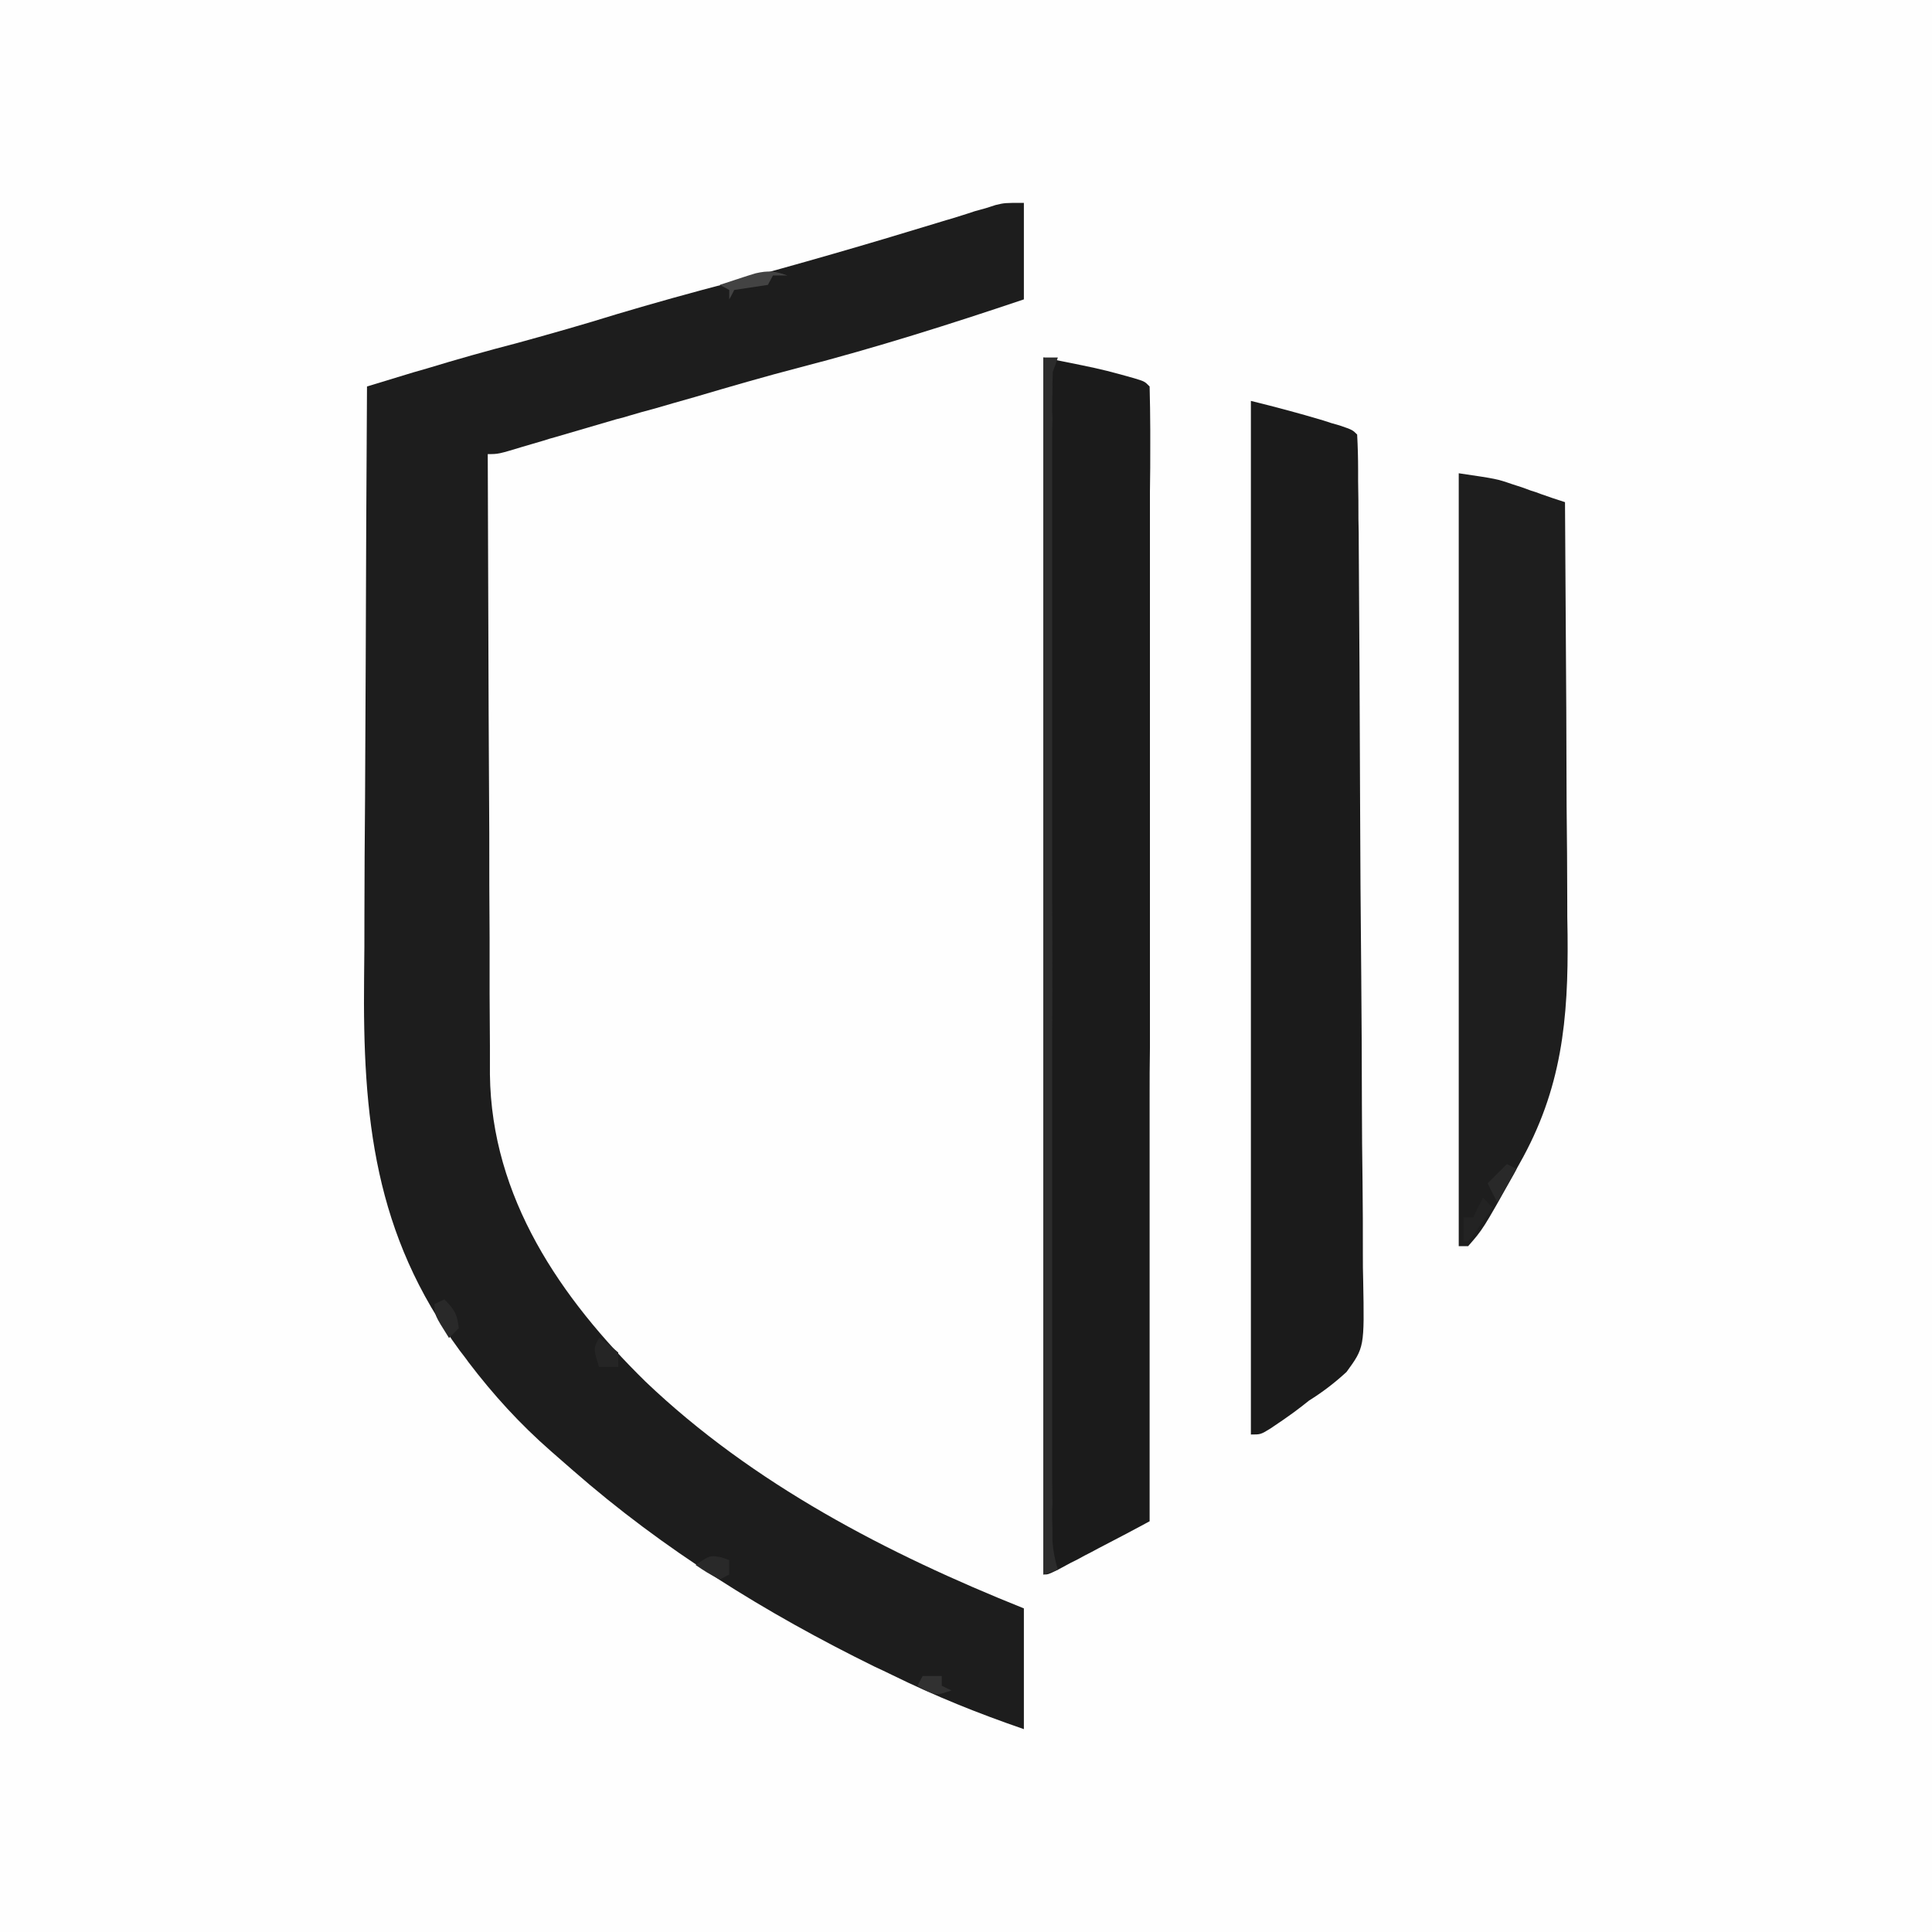
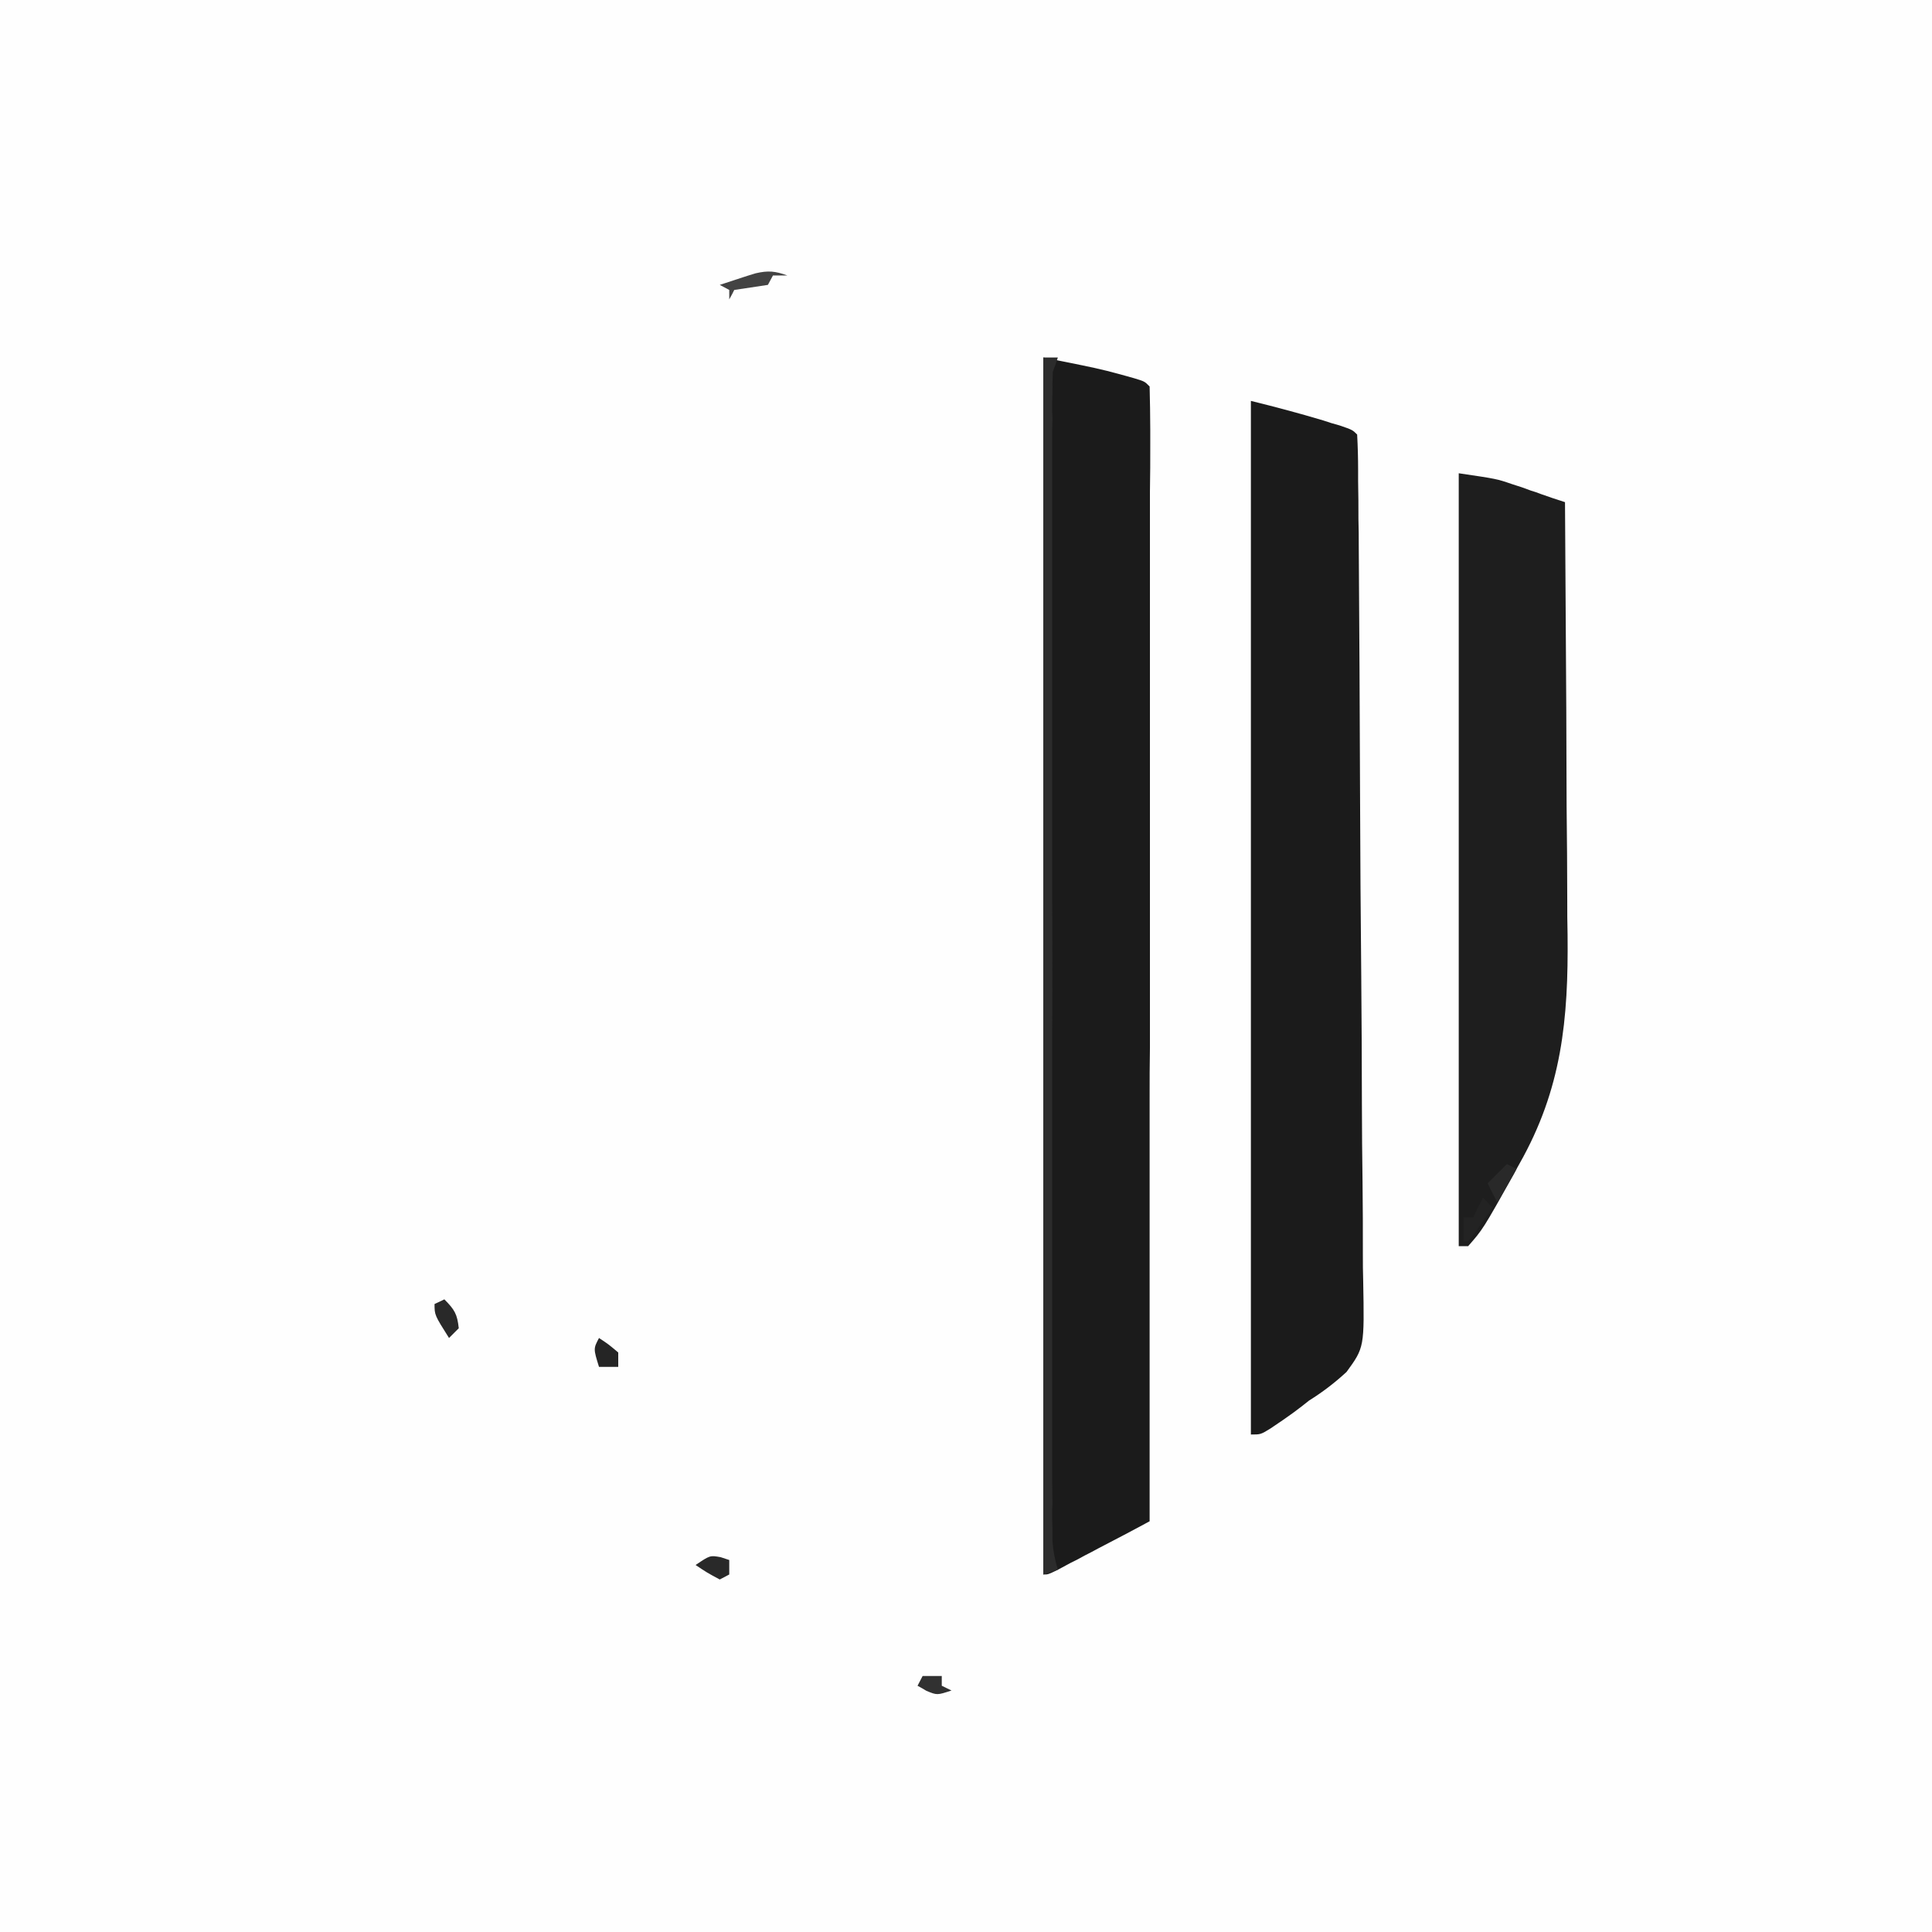
<svg xmlns="http://www.w3.org/2000/svg" width="24px" height="24px" viewBox="0 0 24 24" version="1.1">
  <rect x="0" y="0" width="24" height="24" fill="#808080" stroke="none" />
  <g id="surface1">
    <path style=" stroke:none;fill-rule:nonzero;fill:rgb(99.608%,99.608%,99.608%);fill-opacity:1;" d="M 0 0 C 7.922 0 15.84 0 24 0 C 24 7.922 24 15.84 24 24 C 16.078 24 8.16 24 0 24 C 0 16.078 0 8.16 0 0 Z M 0 0 " />
-     <path style=" stroke:none;fill-rule:nonzero;fill:rgb(11.373%,11.373%,11.373%);fill-opacity:1;" d="M 12.719 2.52 C 12.719 2.914 12.719 3.312 12.719 3.719 C 11.805 4.027 10.879 4.32 9.945 4.562 C 9.504 4.676 9.062 4.805 8.625 4.934 C 8.461 4.98 8.297 5.027 8.137 5.074 C 8.027 5.102 7.922 5.133 7.816 5.164 C 7.738 5.188 7.738 5.188 7.66 5.207 C 7.406 5.281 7.152 5.355 6.898 5.43 C 6.852 5.441 6.805 5.457 6.754 5.473 C 6.668 5.5 6.578 5.523 6.488 5.551 C 6.191 5.641 6.191 5.641 6.059 5.641 C 6.062 6.715 6.066 7.785 6.07 8.859 C 6.074 9.355 6.074 9.855 6.078 10.352 C 6.078 10.789 6.078 11.223 6.082 11.656 C 6.082 11.887 6.082 12.117 6.082 12.348 C 6.082 12.562 6.086 12.781 6.086 12.996 C 6.086 13.113 6.086 13.23 6.086 13.348 C 6.105 14.875 6.961 16.125 8.02 17.164 C 9.352 18.434 11.023 19.301 12.719 19.98 C 12.719 20.477 12.719 20.969 12.719 21.48 C 12.152 21.285 11.617 21.07 11.078 20.805 C 11.008 20.77 10.938 20.738 10.863 20.703 C 9.512 20.039 8.246 19.254 7.113 18.262 C 7.023 18.184 6.934 18.105 6.844 18.027 C 6.457 17.688 6.129 17.328 5.82 16.922 C 5.785 16.871 5.746 16.824 5.711 16.777 C 4.648 15.332 4.504 13.883 4.523 12.141 C 4.527 11.883 4.527 11.625 4.527 11.367 C 4.527 10.879 4.531 10.391 4.535 9.902 C 4.539 9.344 4.539 8.785 4.543 8.23 C 4.547 7.086 4.551 5.945 4.559 4.801 C 4.754 4.742 4.945 4.684 5.137 4.625 C 5.219 4.602 5.219 4.602 5.301 4.578 C 5.672 4.465 6.047 4.359 6.422 4.262 C 6.836 4.148 7.25 4.031 7.664 3.902 C 8.121 3.766 8.582 3.637 9.047 3.516 C 9.91 3.285 10.773 3.035 11.629 2.773 C 11.684 2.758 11.738 2.738 11.797 2.723 C 11.898 2.691 12.004 2.66 12.105 2.625 C 12.152 2.613 12.199 2.598 12.246 2.586 C 12.305 2.566 12.305 2.566 12.367 2.547 C 12.48 2.52 12.48 2.52 12.719 2.52 Z M 12.719 2.52 " />
    <path style=" stroke:none;fill-rule:nonzero;fill:rgb(10.588%,10.588%,10.588%);fill-opacity:1;" d="M 12.961 4.441 C 13.645 4.578 13.645 4.578 13.922 4.652 C 13.98 4.668 14.035 4.684 14.09 4.699 C 14.219 4.738 14.219 4.738 14.281 4.801 C 14.285 4.98 14.289 5.16 14.289 5.344 C 14.289 5.398 14.289 5.457 14.289 5.516 C 14.289 5.711 14.289 5.906 14.285 6.102 C 14.285 6.238 14.285 6.379 14.285 6.52 C 14.285 6.895 14.285 7.273 14.285 7.652 C 14.285 8.047 14.285 8.441 14.285 8.84 C 14.285 9.5 14.285 10.164 14.285 10.828 C 14.285 11.512 14.285 12.195 14.285 12.879 C 14.285 12.941 14.285 12.941 14.285 13.008 C 14.281 13.219 14.281 13.43 14.281 13.641 C 14.281 15.395 14.281 17.148 14.281 18.898 C 14.07 19.012 13.863 19.121 13.652 19.23 C 13.594 19.262 13.535 19.293 13.473 19.324 C 13.418 19.355 13.359 19.387 13.301 19.414 C 13.223 19.457 13.223 19.457 13.141 19.5 C 13.02 19.559 13.02 19.559 12.961 19.559 C 12.961 14.57 12.961 9.582 12.961 4.441 Z M 12.961 4.441 " />
    <path style=" stroke:none;fill-rule:nonzero;fill:rgb(10.588%,10.588%,10.588%);fill-opacity:1;" d="M 15.539 4.98 C 15.844 5.055 16.137 5.133 16.438 5.223 C 16.504 5.246 16.57 5.266 16.641 5.285 C 16.801 5.34 16.801 5.34 16.859 5.398 C 16.867 5.547 16.871 5.691 16.871 5.84 C 16.871 5.887 16.871 5.93 16.871 5.98 C 16.875 6.137 16.875 6.293 16.875 6.449 C 16.879 6.562 16.879 6.676 16.879 6.785 C 16.887 7.812 16.891 8.836 16.895 9.859 C 16.898 10.617 16.902 11.375 16.91 12.133 C 16.914 12.664 16.918 13.195 16.918 13.727 C 16.918 14.047 16.922 14.363 16.926 14.684 C 16.93 14.98 16.93 15.281 16.93 15.582 C 16.93 15.691 16.93 15.801 16.934 15.91 C 16.949 16.738 16.949 16.738 16.727 17.043 C 16.578 17.18 16.43 17.293 16.262 17.398 C 16.199 17.449 16.137 17.496 16.074 17.543 C 16.027 17.578 15.98 17.609 15.93 17.645 C 15.855 17.695 15.855 17.695 15.781 17.746 C 15.66 17.82 15.66 17.82 15.539 17.82 C 15.539 13.582 15.539 9.344 15.539 4.98 Z M 15.539 4.98 " />
    <path style=" stroke:none;fill-rule:nonzero;fill:rgb(11.765%,11.765%,11.765%);fill-opacity:1;" d="M 18.121 5.879 C 18.594 5.949 18.594 5.949 18.777 6.012 C 18.816 6.023 18.855 6.039 18.898 6.051 C 18.938 6.066 18.977 6.078 19.016 6.094 C 19.078 6.113 19.078 6.113 19.141 6.137 C 19.242 6.172 19.34 6.207 19.441 6.238 C 19.445 7.098 19.453 7.961 19.457 8.82 C 19.457 9.219 19.461 9.617 19.461 10.016 C 19.465 10.402 19.469 10.789 19.469 11.176 C 19.469 11.32 19.469 11.469 19.473 11.613 C 19.484 12.664 19.402 13.527 18.875 14.457 C 18.852 14.5 18.828 14.539 18.805 14.586 C 18.422 15.27 18.422 15.27 18.238 15.48 C 18.199 15.48 18.16 15.48 18.121 15.48 C 18.121 12.312 18.121 9.145 18.121 5.879 Z M 18.121 5.879 " />
    <path style=" stroke:none;fill-rule:nonzero;fill:rgb(17.255%,17.255%,17.255%);fill-opacity:1;" d="M 12.961 4.441 C 13.02 4.441 13.078 4.441 13.141 4.441 C 13.121 4.5 13.102 4.559 13.078 4.621 C 13.074 4.703 13.074 4.785 13.074 4.871 C 13.074 4.922 13.07 4.973 13.07 5.023 C 13.07 5.082 13.07 5.137 13.074 5.195 C 13.074 5.254 13.07 5.316 13.07 5.375 C 13.07 5.578 13.07 5.781 13.07 5.98 C 13.07 6.125 13.07 6.27 13.07 6.414 C 13.07 6.762 13.07 7.113 13.07 7.465 C 13.07 7.75 13.07 8.035 13.07 8.32 C 13.07 8.359 13.07 8.402 13.07 8.441 C 13.07 8.523 13.07 8.605 13.07 8.691 C 13.07 9.461 13.07 10.234 13.07 11.008 C 13.074 11.672 13.074 12.332 13.07 12.996 C 13.07 13.766 13.07 14.535 13.07 15.305 C 13.07 15.387 13.07 15.469 13.07 15.551 C 13.07 15.594 13.07 15.633 13.07 15.676 C 13.07 15.961 13.07 16.242 13.07 16.527 C 13.07 16.91 13.07 17.297 13.07 17.68 C 13.07 17.82 13.07 17.961 13.07 18.102 C 13.07 18.293 13.07 18.484 13.074 18.676 C 13.07 18.734 13.07 18.789 13.07 18.848 C 13.07 18.898 13.074 18.949 13.074 19.004 C 13.074 19.047 13.074 19.09 13.074 19.137 C 13.082 19.266 13.105 19.379 13.141 19.5 C 13.082 19.52 13.02 19.539 12.961 19.559 C 12.961 14.57 12.961 9.582 12.961 4.441 Z M 12.961 4.441 " />
    <path style=" stroke:none;fill-rule:nonzero;fill:rgb(26.275%,26.275%,26.275%);fill-opacity:1;" d="M 9.781 3.422 C 9.719 3.422 9.66 3.422 9.602 3.422 C 9.582 3.461 9.559 3.5 9.539 3.539 C 9.328 3.57 9.328 3.57 9.121 3.602 C 9.102 3.641 9.082 3.68 9.059 3.719 C 9.059 3.68 9.059 3.641 9.059 3.602 C 9.02 3.582 8.98 3.559 8.941 3.539 C 9.035 3.508 9.129 3.477 9.227 3.445 C 9.277 3.43 9.332 3.41 9.387 3.395 C 9.543 3.359 9.629 3.367 9.781 3.422 Z M 9.781 3.422 " />
    <path style=" stroke:none;fill-rule:nonzero;fill:rgb(13.725%,13.725%,13.725%);fill-opacity:1;" d="M 18.422 14.879 C 18.461 14.918 18.5 14.961 18.539 15 C 18.492 15.07 18.441 15.141 18.395 15.211 C 18.367 15.25 18.34 15.289 18.312 15.328 C 18.289 15.359 18.266 15.391 18.238 15.422 C 18.219 15.422 18.199 15.422 18.18 15.422 C 18.18 15.32 18.18 15.223 18.18 15.121 C 18.219 15.121 18.258 15.121 18.301 15.121 C 18.34 15.039 18.379 14.961 18.422 14.879 Z M 18.422 14.879 " />
    <path style=" stroke:none;fill-rule:nonzero;fill:rgb(16.078%,16.078%,16.078%);fill-opacity:1;" d="M 8.953 19.344 C 8.988 19.355 9.023 19.367 9.059 19.379 C 9.059 19.438 9.059 19.5 9.059 19.559 C 9 19.59 9 19.59 8.941 19.621 C 8.781 19.535 8.781 19.535 8.641 19.441 C 8.82 19.32 8.82 19.32 8.953 19.344 Z M 8.953 19.344 " />
    <path style=" stroke:none;fill-rule:nonzero;fill:rgb(16.078%,16.078%,16.078%);fill-opacity:1;" d="M 18.719 14.461 C 18.758 14.48 18.801 14.5 18.84 14.52 C 18.762 14.66 18.68 14.797 18.602 14.941 C 18.559 14.859 18.52 14.781 18.48 14.699 C 18.559 14.621 18.637 14.543 18.719 14.461 Z M 18.719 14.461 " />
    <path style=" stroke:none;fill-rule:nonzero;fill:rgb(16.078%,16.078%,16.078%);fill-opacity:1;" d="M 5.52 16.141 C 5.648 16.27 5.68 16.324 5.699 16.5 C 5.66 16.539 5.621 16.578 5.578 16.621 C 5.398 16.336 5.398 16.336 5.398 16.199 C 5.441 16.18 5.48 16.16 5.52 16.141 Z M 5.52 16.141 " />
    <path style=" stroke:none;fill-rule:nonzero;fill:rgb(14.51%,14.51%,14.51%);fill-opacity:1;" d="M 7.441 16.621 C 7.559 16.699 7.559 16.699 7.68 16.801 C 7.68 16.859 7.68 16.918 7.68 16.98 C 7.602 16.98 7.523 16.98 7.441 16.98 C 7.371 16.754 7.371 16.754 7.441 16.621 Z M 7.441 16.621 " />
    <path style=" stroke:none;fill-rule:nonzero;fill:rgb(19.216%,19.216%,19.216%);fill-opacity:1;" d="M 11.461 20.82 C 11.539 20.82 11.617 20.82 11.699 20.82 C 11.699 20.859 11.699 20.898 11.699 20.941 C 11.738 20.961 11.777 20.98 11.82 21 C 11.641 21.059 11.641 21.059 11.508 21.004 C 11.473 20.984 11.438 20.961 11.398 20.941 C 11.418 20.902 11.441 20.859 11.461 20.82 Z M 11.461 20.82 " />
  </g>
</svg>